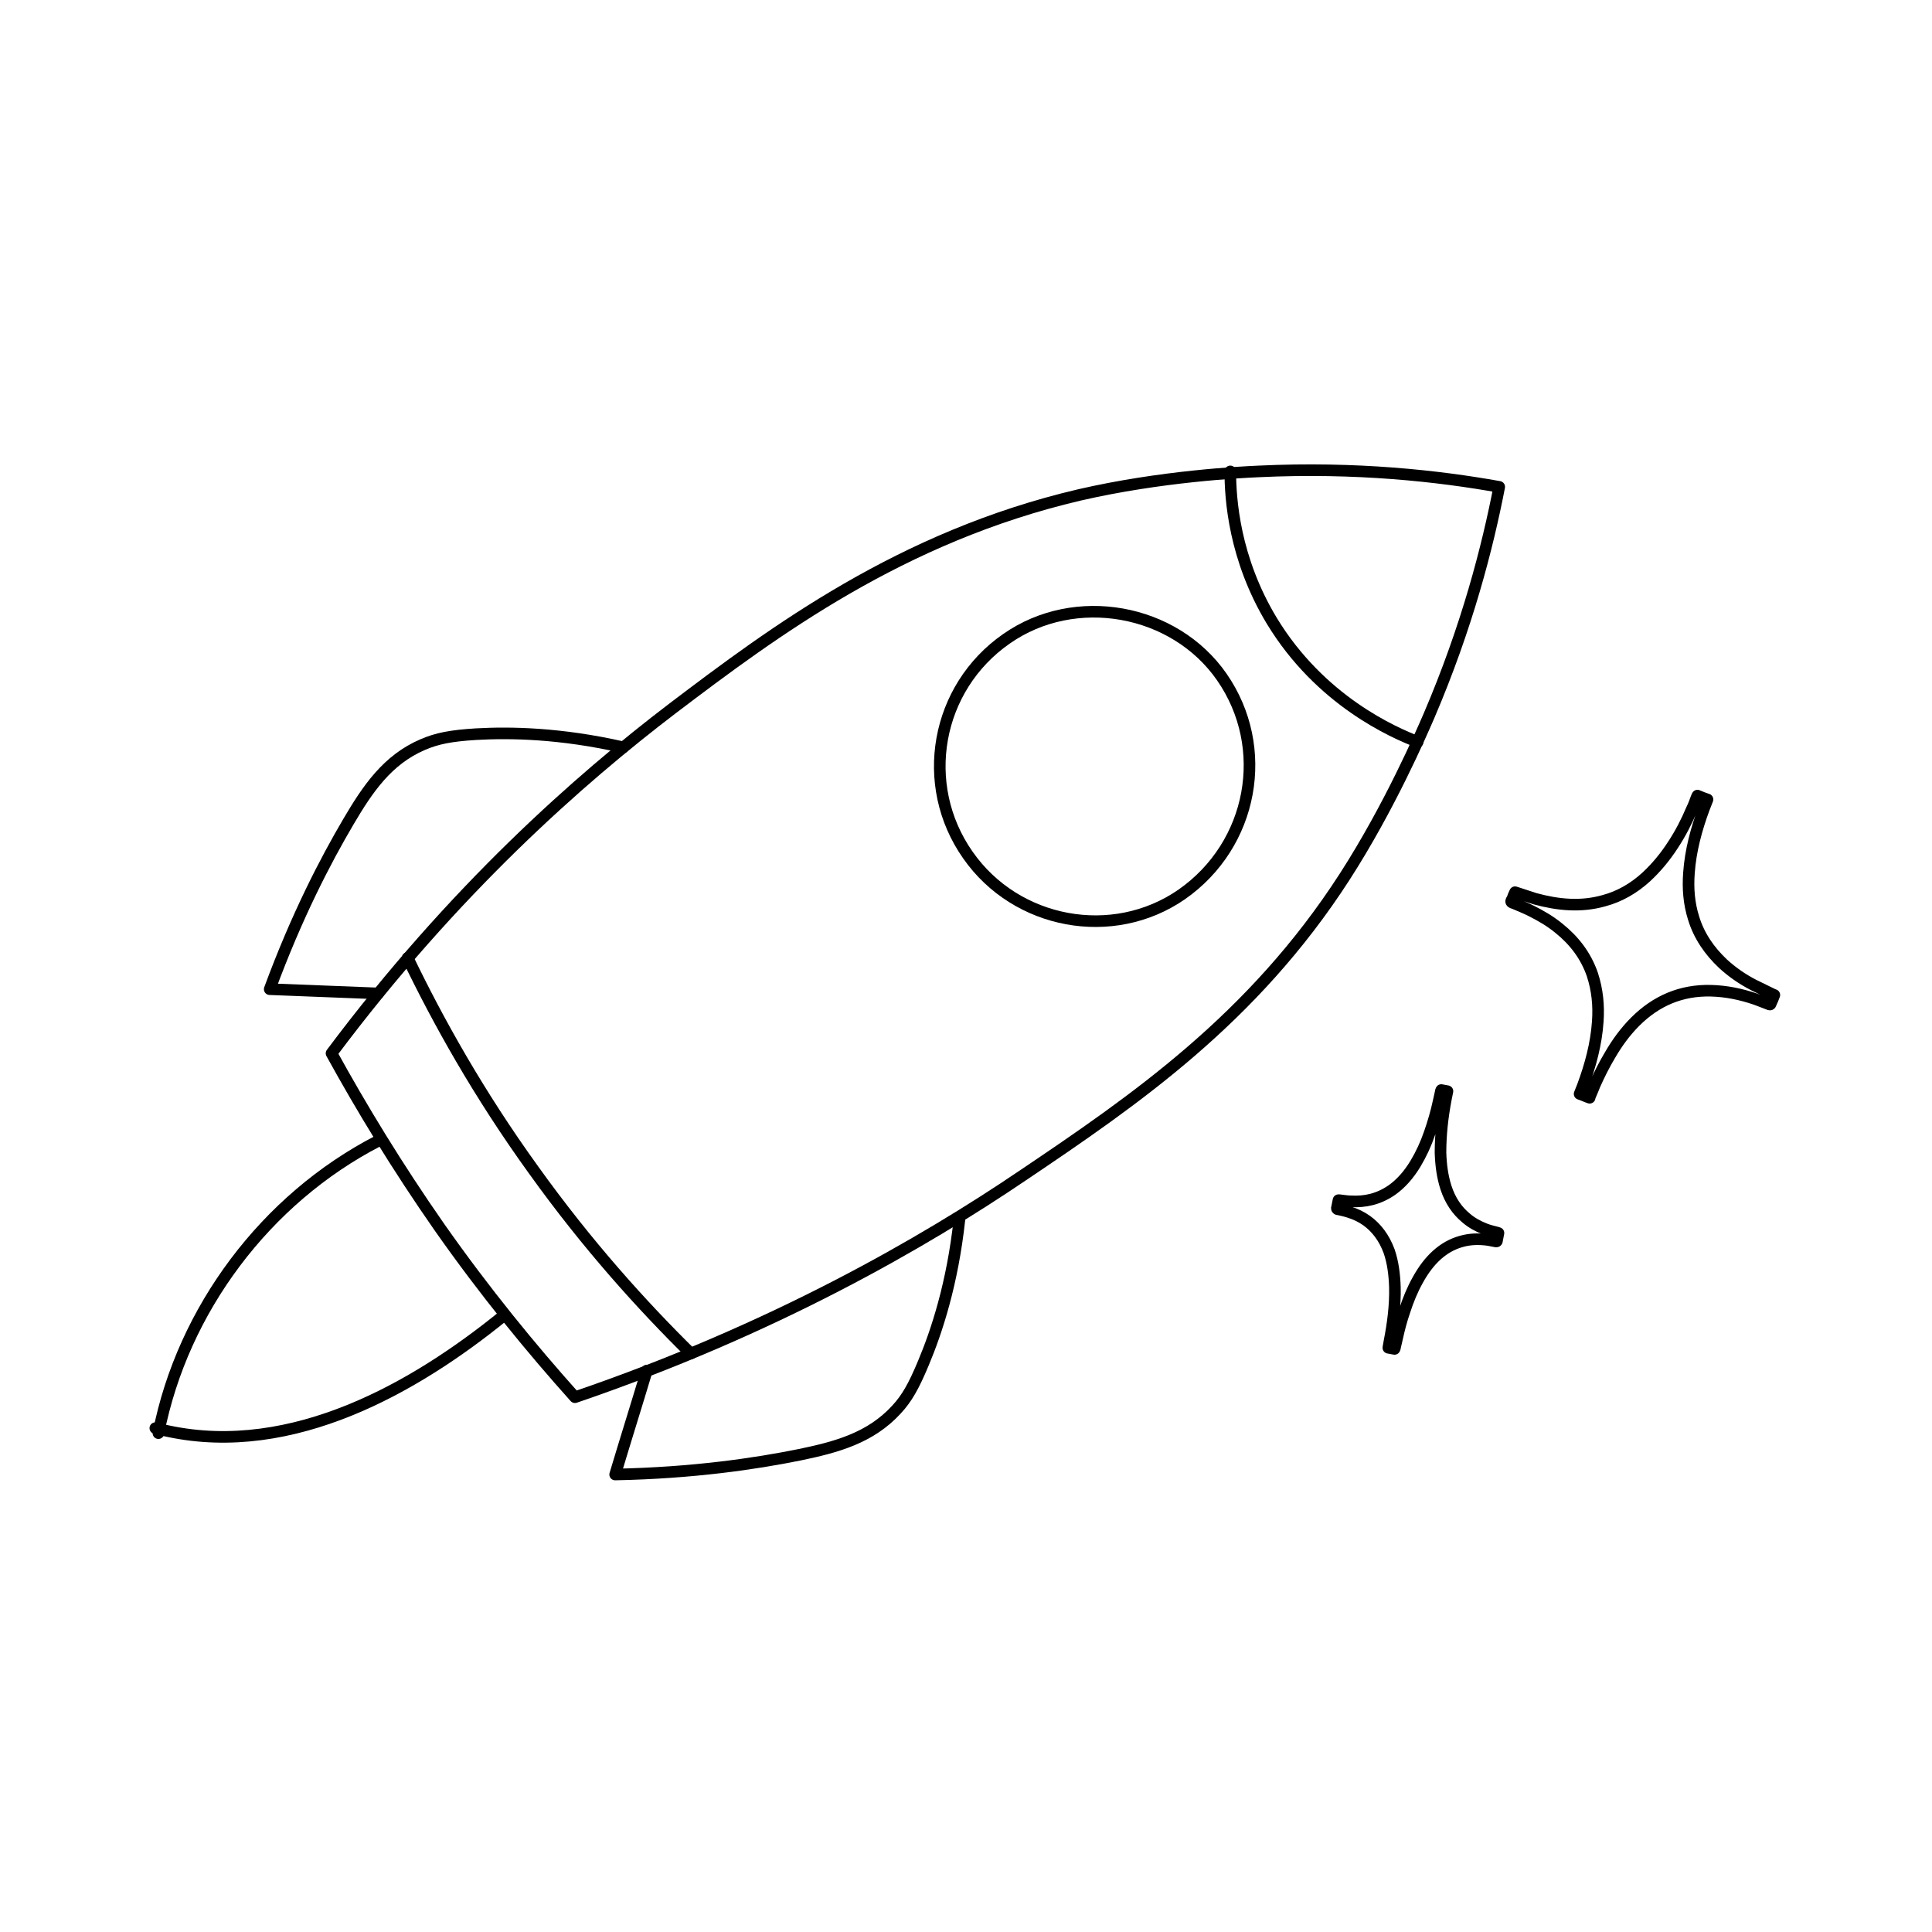
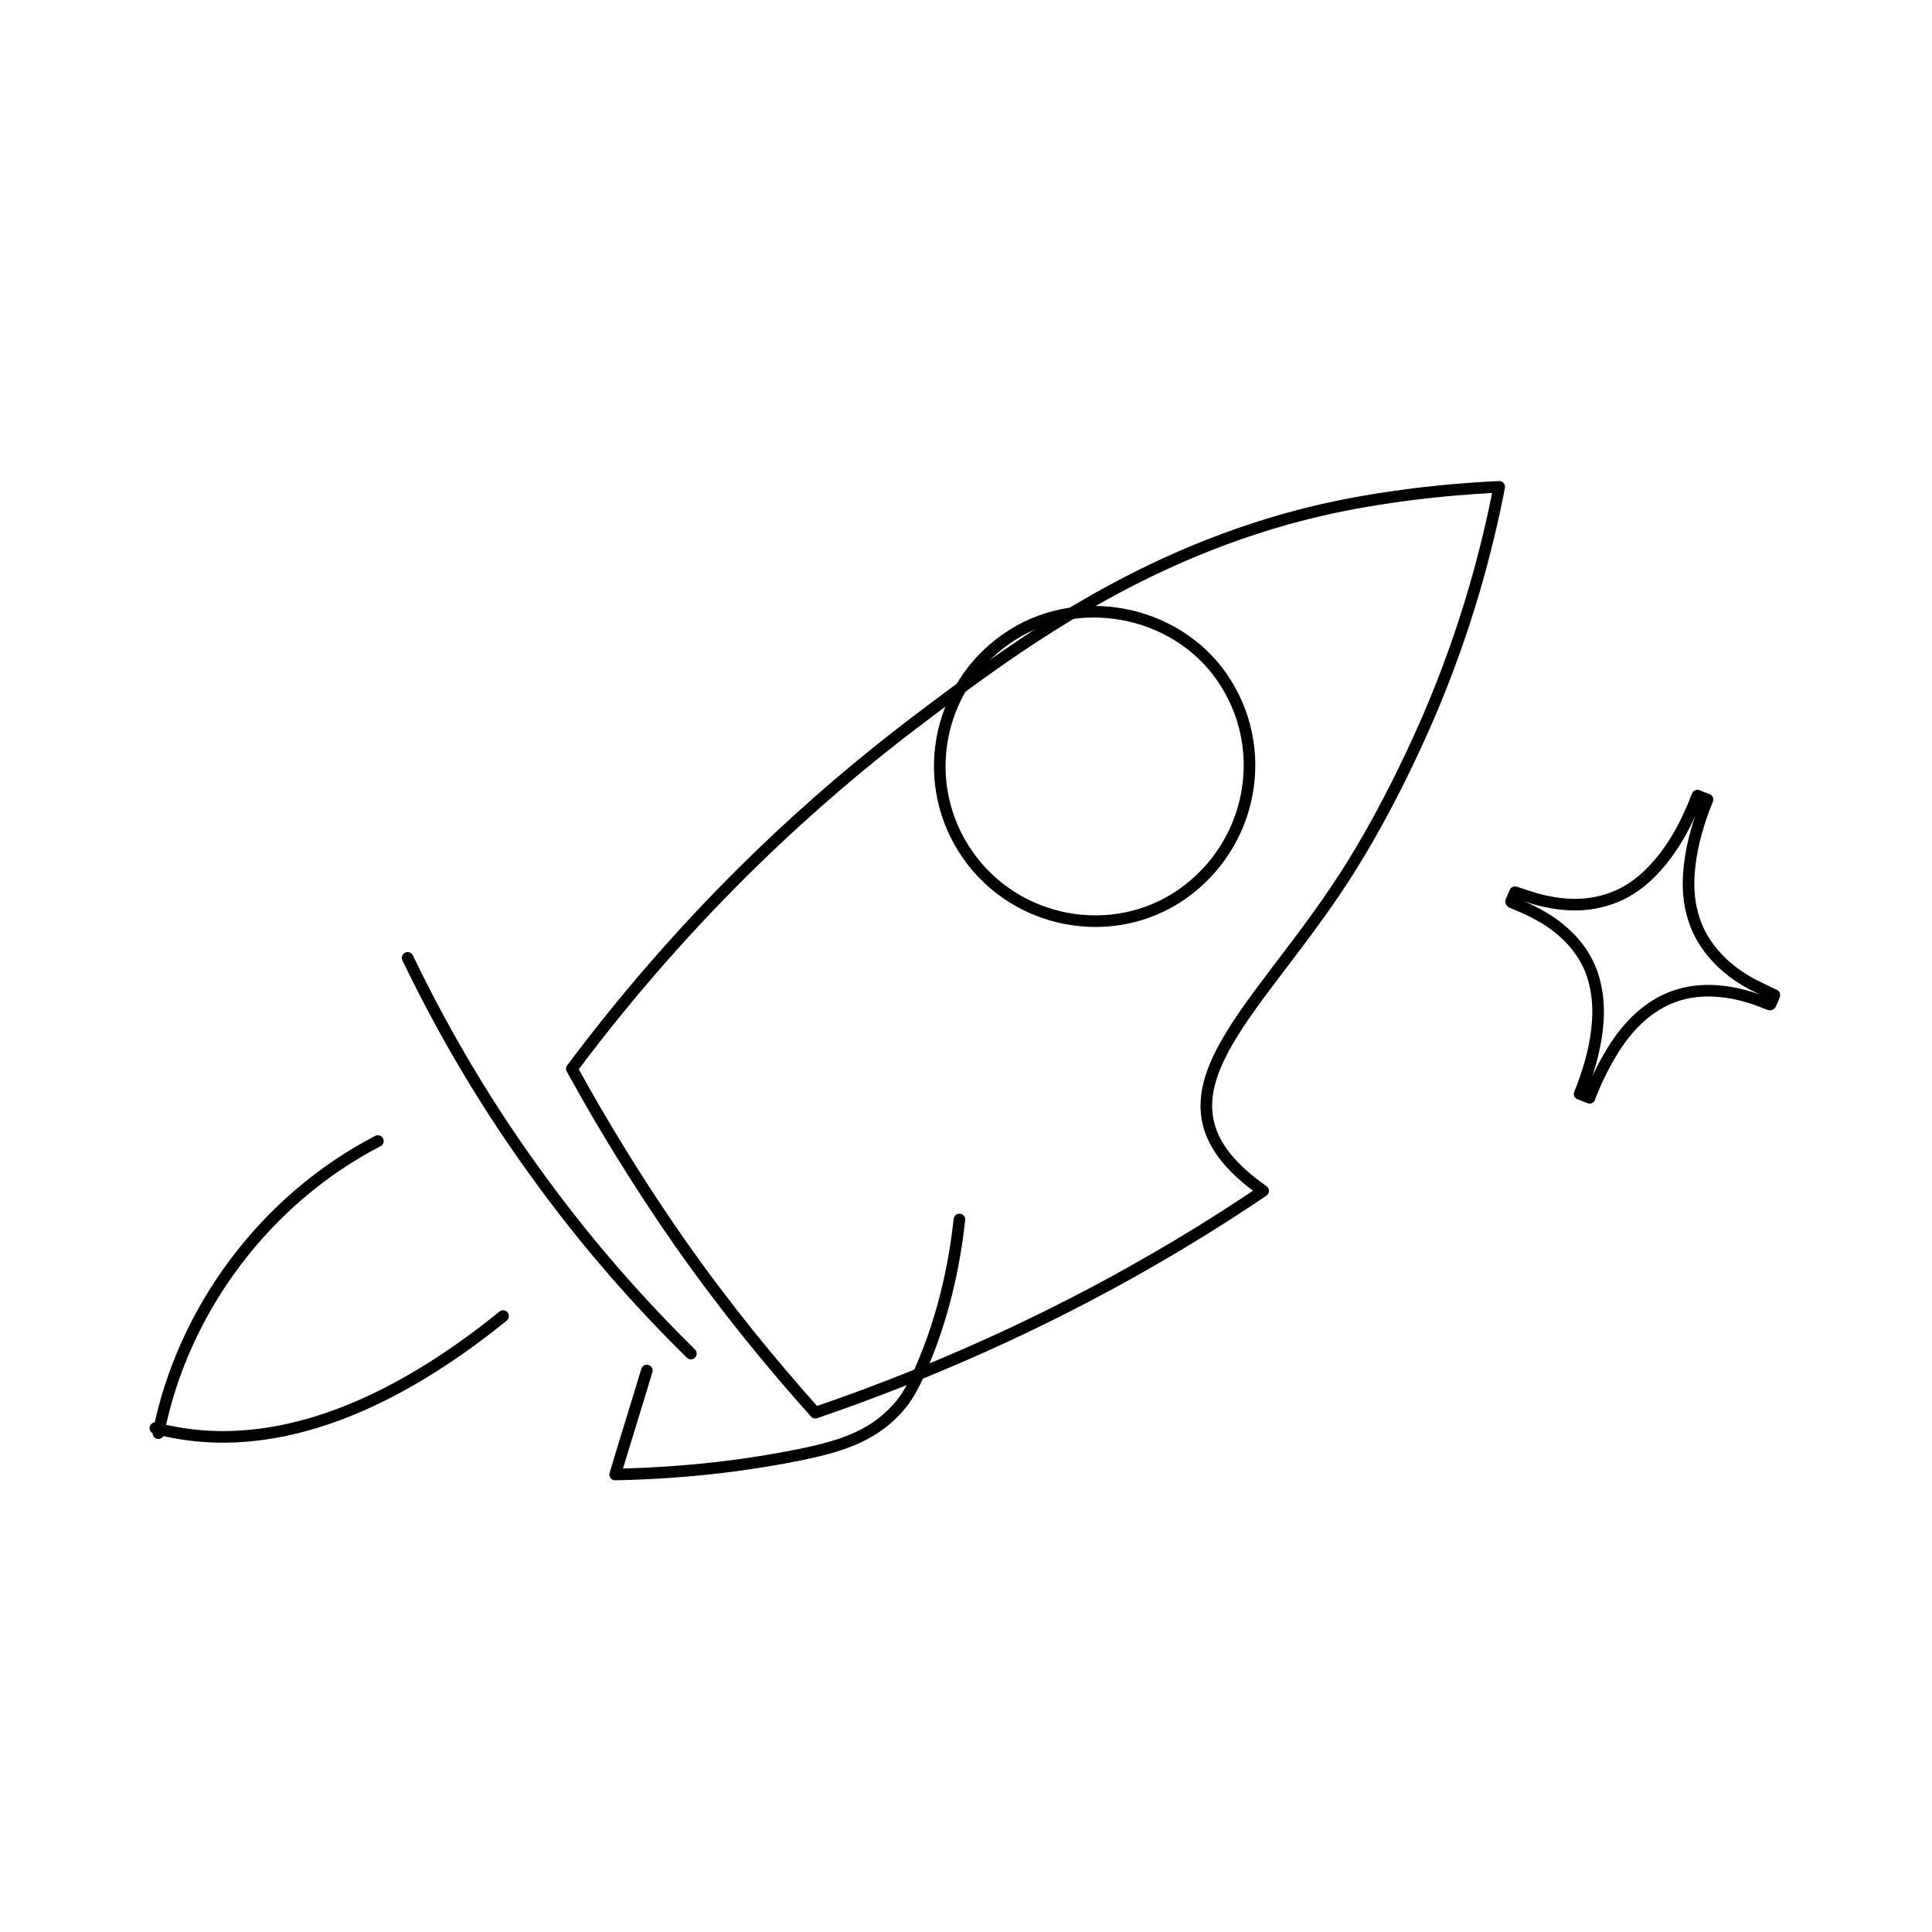
<svg xmlns="http://www.w3.org/2000/svg" xml:space="preserve" style="enable-background:new 0 0 500 500;" viewBox="0 0 500 500" y="0px" x="0px" id="Layer_1" version="1.1">
  <style type="text/css">
	.st0{fill:none;stroke:#000000;stroke-width:3;stroke-linecap:round;stroke-linejoin:round;stroke-miterlimit:10;}
</style>
  <g>
-     <path d="M348,226.9c11.6-18,19.8-37,21.8-41.6c9.9-23.1,15.2-43.8,18.2-59.3c-15.6-2.8-37-5.2-62.2-4   c-4.6,0.2-25.3,1.2-46.5,6.1c-46.1,10.8-79.1,35.4-105.2,55.2c-23.9,18.2-56.6,46.9-88.3,89.3c7.7,14,16.9,29.2,28,45.1   c11.8,16.8,23.8,31.4,35,43.9c51.5-17.6,90.2-40,115.9-57.4C293.5,284.8,324.2,263.8,348,226.9z" class="st0" />
-     <path d="M161.3,193.4c-16.3-3.7-29.3-3.9-38.1-3.4c-6.5,0.4-10.1,1.1-13.8,2.7c-9.1,3.9-14.2,11.4-19.2,19.9   c-5.9,10-13.4,24.4-20.4,43.4c9.4,0.4,18.7,0.7,28.1,1.1" class="st0" />
+     <path d="M348,226.9c11.6-18,19.8-37,21.8-41.6c9.9-23.1,15.2-43.8,18.2-59.3c-4.6,0.2-25.3,1.2-46.5,6.1c-46.1,10.8-79.1,35.4-105.2,55.2c-23.9,18.2-56.6,46.9-88.3,89.3c7.7,14,16.9,29.2,28,45.1   c11.8,16.8,23.8,31.4,35,43.9c51.5-17.6,90.2-40,115.9-57.4C293.5,284.8,324.2,263.8,348,226.9z" class="st0" />
    <path d="M248.3,315.6c-1.8,16.6-5.9,29-9.3,37.1c-2.5,6-4.3,9.2-7,12.1c-6.7,7.3-15.4,9.7-25.1,11.7   c-11.4,2.3-27.5,4.7-47.7,5.1c2.7-9,5.5-17.9,8.2-26.9" class="st0" />
    <path d="M250.5,221.3c-12.8-18.2-8.3-43.3,10-56c17.7-12.4,43.4-7.8,55.7,9.9c12.7,18.3,8.1,43.4-10.4,56.3   C288,243.8,263,239.2,250.5,221.3z" class="st0" />
-     <path d="M318.4,122c0,7.1,1,22.5,10.7,38.6c12.6,20.8,31.6,29,37.8,31.4" class="st0" />
    <path d="M97.8,295.3c-29,15-50.5,43.6-56.8,75.6" class="st0" />
    <path d="M130.2,340.6c-22.8,18.5-54.4,36.6-86.6,29.8c-1.1-0.2-2.3-0.5-3.4-0.8" class="st0" />
    <path d="M105.5,247.9c7.8,16.2,18.3,35.1,32.6,54.9c13.9,19.4,28.1,35.1,40.7,47.5" class="st0" />
    <path d="M439.3,205.9c0.9,0.4,1.7,0.7,2.6,1c-0.3,0.8-0.6,1.5-0.9,2.3c-2,5.4-3.5,11-3.9,16.7c-0.3,4,0,7.9,1.2,11.7   c1.4,4.6,4.1,8.5,7.6,11.8c2.4,2.2,5,4,7.9,5.5c1.6,0.8,3.3,1.6,4.9,2.4c0.2,0.1,0.3,0.1,0.5,0.2c-0.3,0.8-0.6,1.6-1,2.4   c0,0.1-0.3,0.1-0.4,0c-1.1-0.4-2.3-0.9-3.4-1.3c-3.8-1.3-7.6-2.1-11.6-2.2c-7.7-0.2-14.2,2.6-19.6,8c-2.6,2.6-4.7,5.5-6.5,8.6   c-1.5,2.5-2.8,5.1-4,7.8c-0.4,1-0.8,2-1.2,2.9c0,0.1-0.1,0.2-0.1,0.4c-0.9-0.3-1.7-0.7-2.6-1c0.3-0.7,0.5-1.3,0.8-2   c2-5.4,3.5-10.9,3.9-16.7c0.3-4.2-0.1-8.2-1.4-12.2c-1.7-4.9-4.7-8.8-8.7-12c-2.2-1.8-4.6-3.2-7.2-4.5c-1.4-0.7-2.9-1.3-4.3-1.9   c-0.3-0.1-0.7-0.2-0.8-0.4c-0.1-0.2,0.1-0.5,0.3-0.8c0.2-0.6,0.4-1.1,0.7-1.7c0.1,0,0.2,0.1,0.3,0.1c1.6,0.5,3.3,1.1,4.9,1.6   c5.9,1.6,11.8,2.2,17.8,0.5c4.1-1.1,7.7-3.2,10.9-6.1c2.7-2.5,5-5.3,7-8.4c1.9-2.9,3.5-6,4.8-9.1c0.5-1,0.9-2.1,1.3-3.2   C439.1,206.2,439.2,206.1,439.3,205.9z" class="st0" />
-     <path d="M373,282.1c0.5,0.1,1.1,0.2,1.6,0.3c-0.1,0.7-0.3,1.3-0.4,2c-0.9,4.7-1.4,9.3-1.4,13.9c0.1,3.2,0.5,6.2,1.4,9   c1.1,3.4,2.9,6,5.2,7.9c1.5,1.3,3.2,2.2,5,2.9c1,0.4,2,0.6,3.1,0.9c0.1,0,0.2,0.1,0.3,0.1c-0.1,0.7-0.3,1.4-0.4,2.1   c0,0.1-0.2,0.1-0.2,0.1c-0.7-0.1-1.4-0.3-2.1-0.4c-2.3-0.3-4.6-0.3-7,0.4c-4.6,1.3-8.3,4.7-11.2,10c-1.4,2.5-2.5,5.2-3.4,8   c-0.8,2.3-1.4,4.6-1.9,6.9c-0.2,0.9-0.4,1.7-0.6,2.6c0,0.1,0,0.2-0.1,0.3c-0.5-0.1-1.1-0.2-1.6-0.3c0.1-0.6,0.2-1.1,0.3-1.7   c0.9-4.6,1.5-9.3,1.4-13.9c-0.1-3.3-0.5-6.5-1.5-9.4c-1.3-3.5-3.3-6.1-5.8-7.9c-1.4-1-2.9-1.7-4.5-2.2c-0.9-0.3-1.8-0.5-2.7-0.7   c-0.2,0-0.4,0-0.5-0.2c-0.1-0.1,0.1-0.5,0.1-0.7c0.1-0.5,0.2-1,0.3-1.5c0.1,0,0.1,0,0.2,0c1,0.1,2,0.3,3,0.3   c3.6,0.2,7.1-0.5,10.6-2.9c2.4-1.7,4.4-4,6.1-6.8c1.5-2.5,2.7-5.1,3.7-8c0.9-2.6,1.7-5.3,2.3-8.1c0.2-0.9,0.4-1.8,0.6-2.7   C372.9,282.3,372.9,282.2,373,282.1z" class="st0" />
  </g>
</svg>